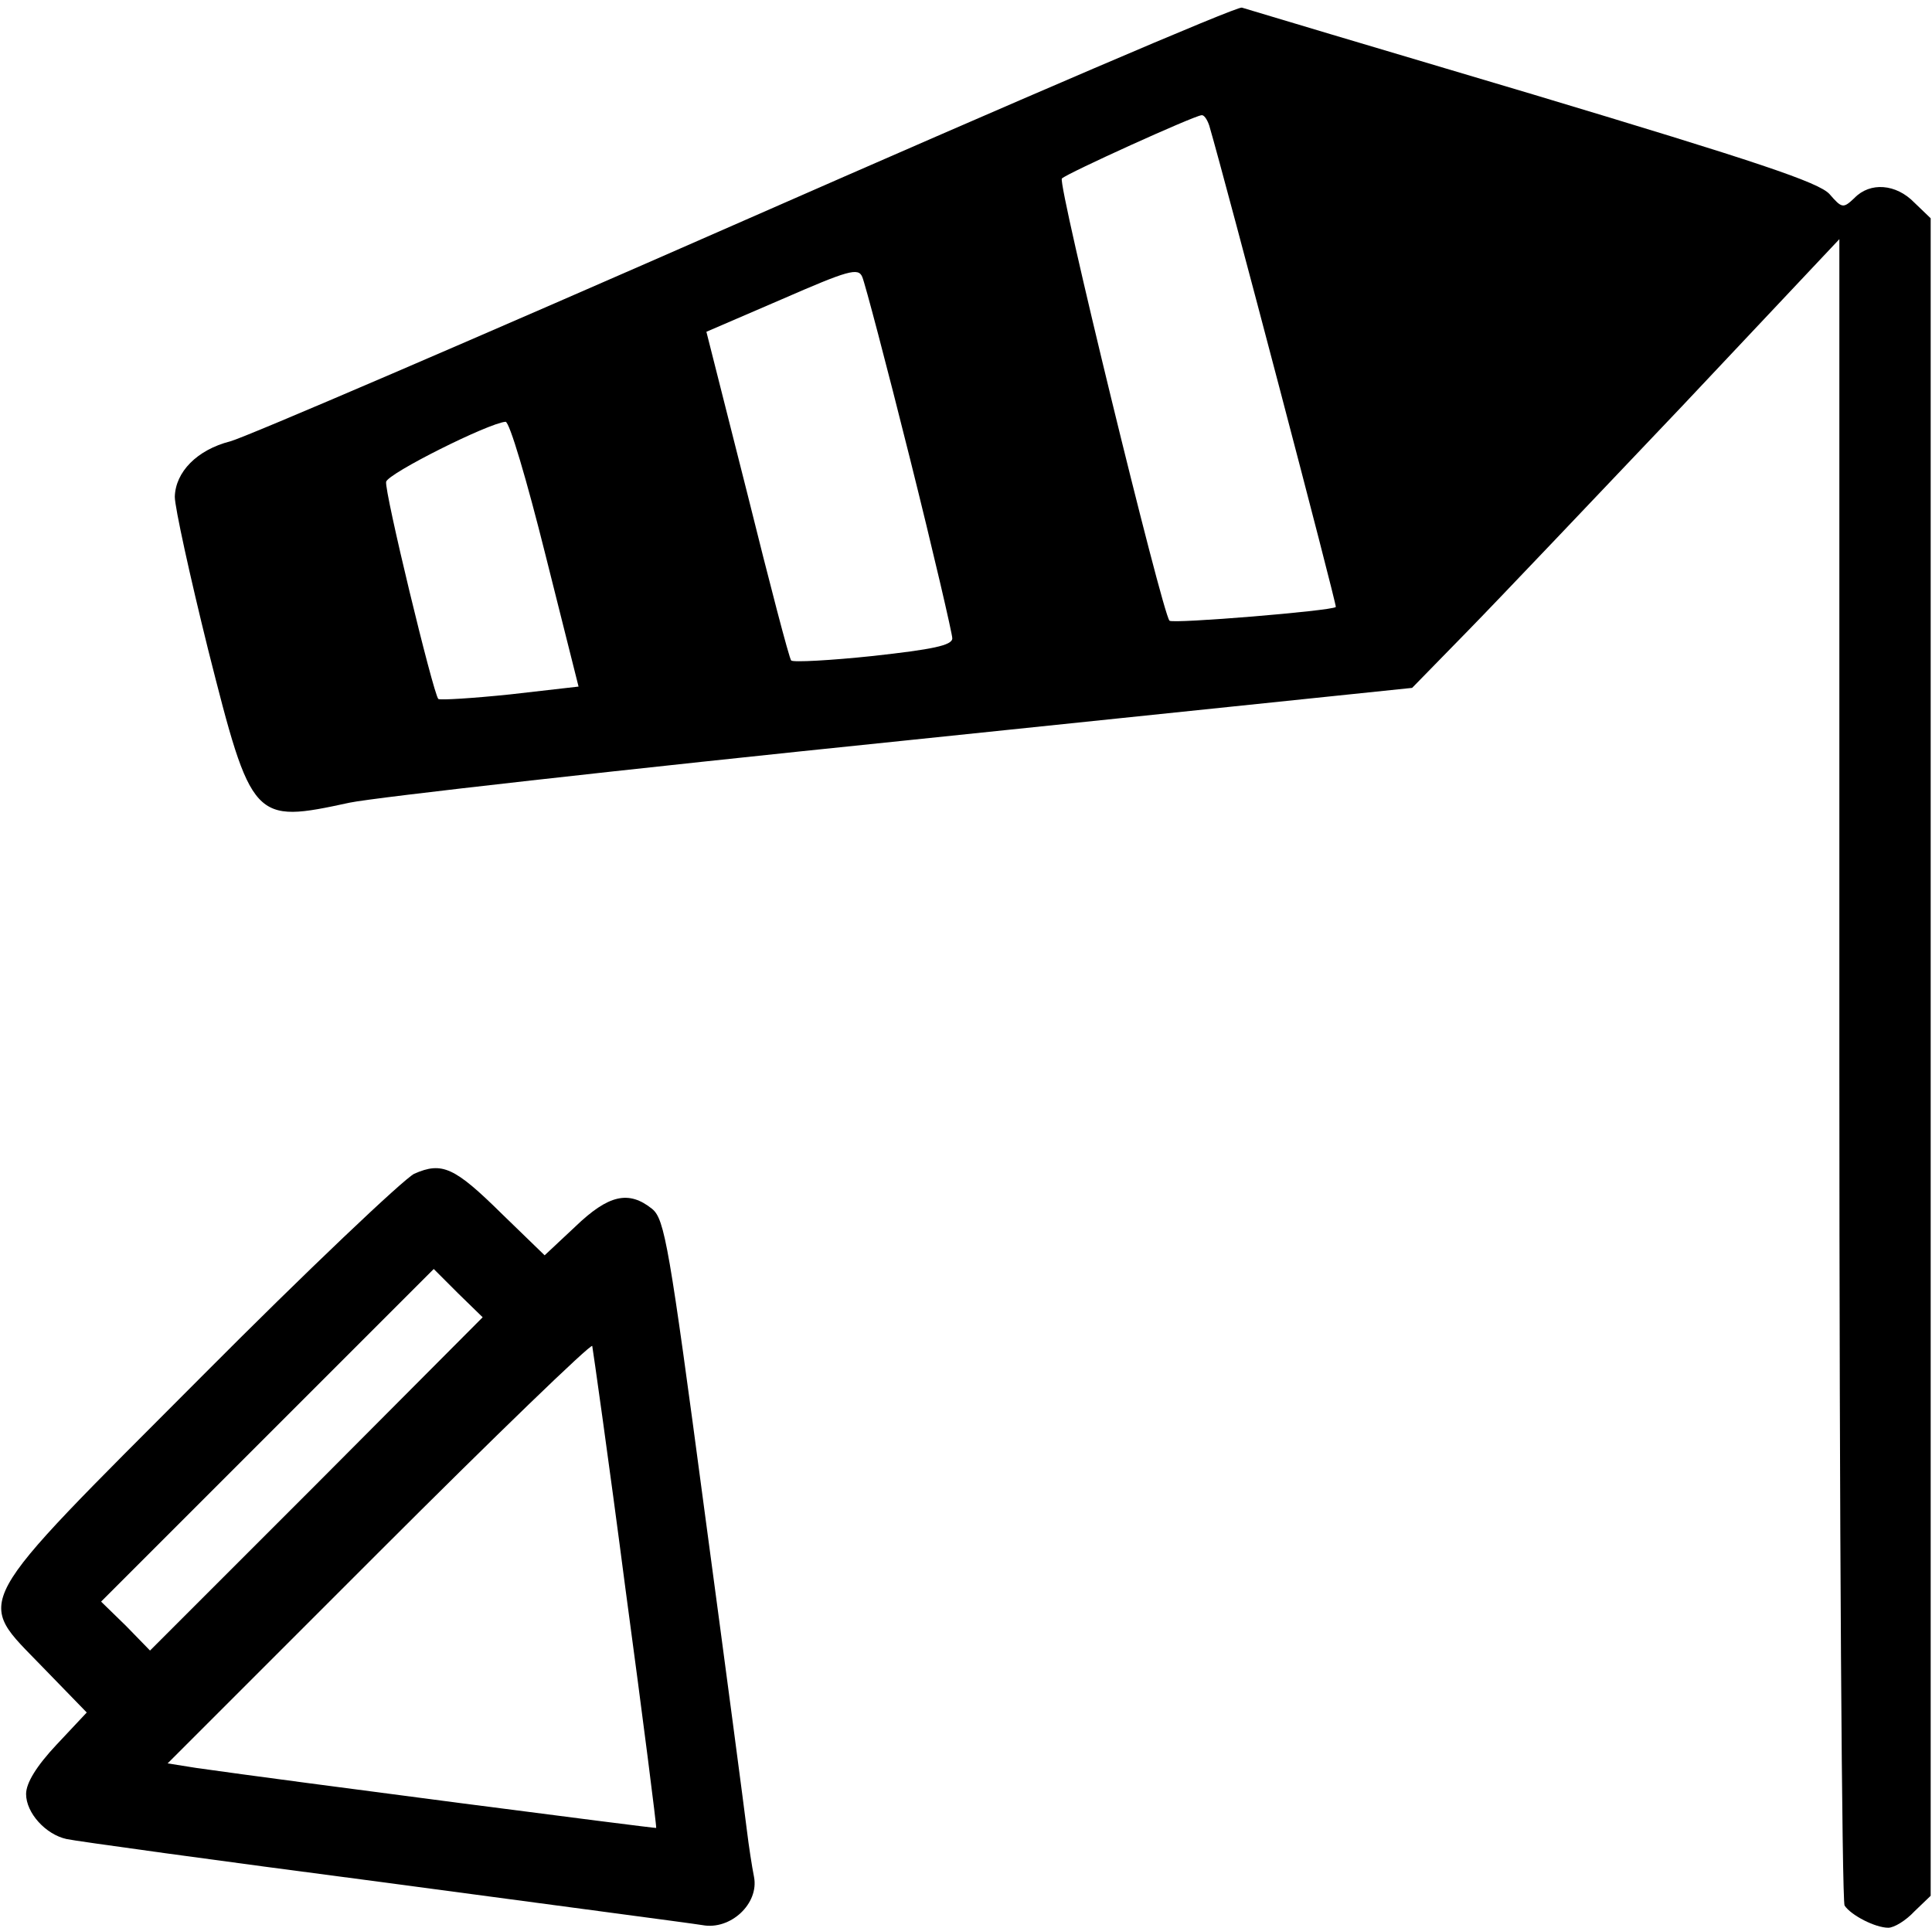
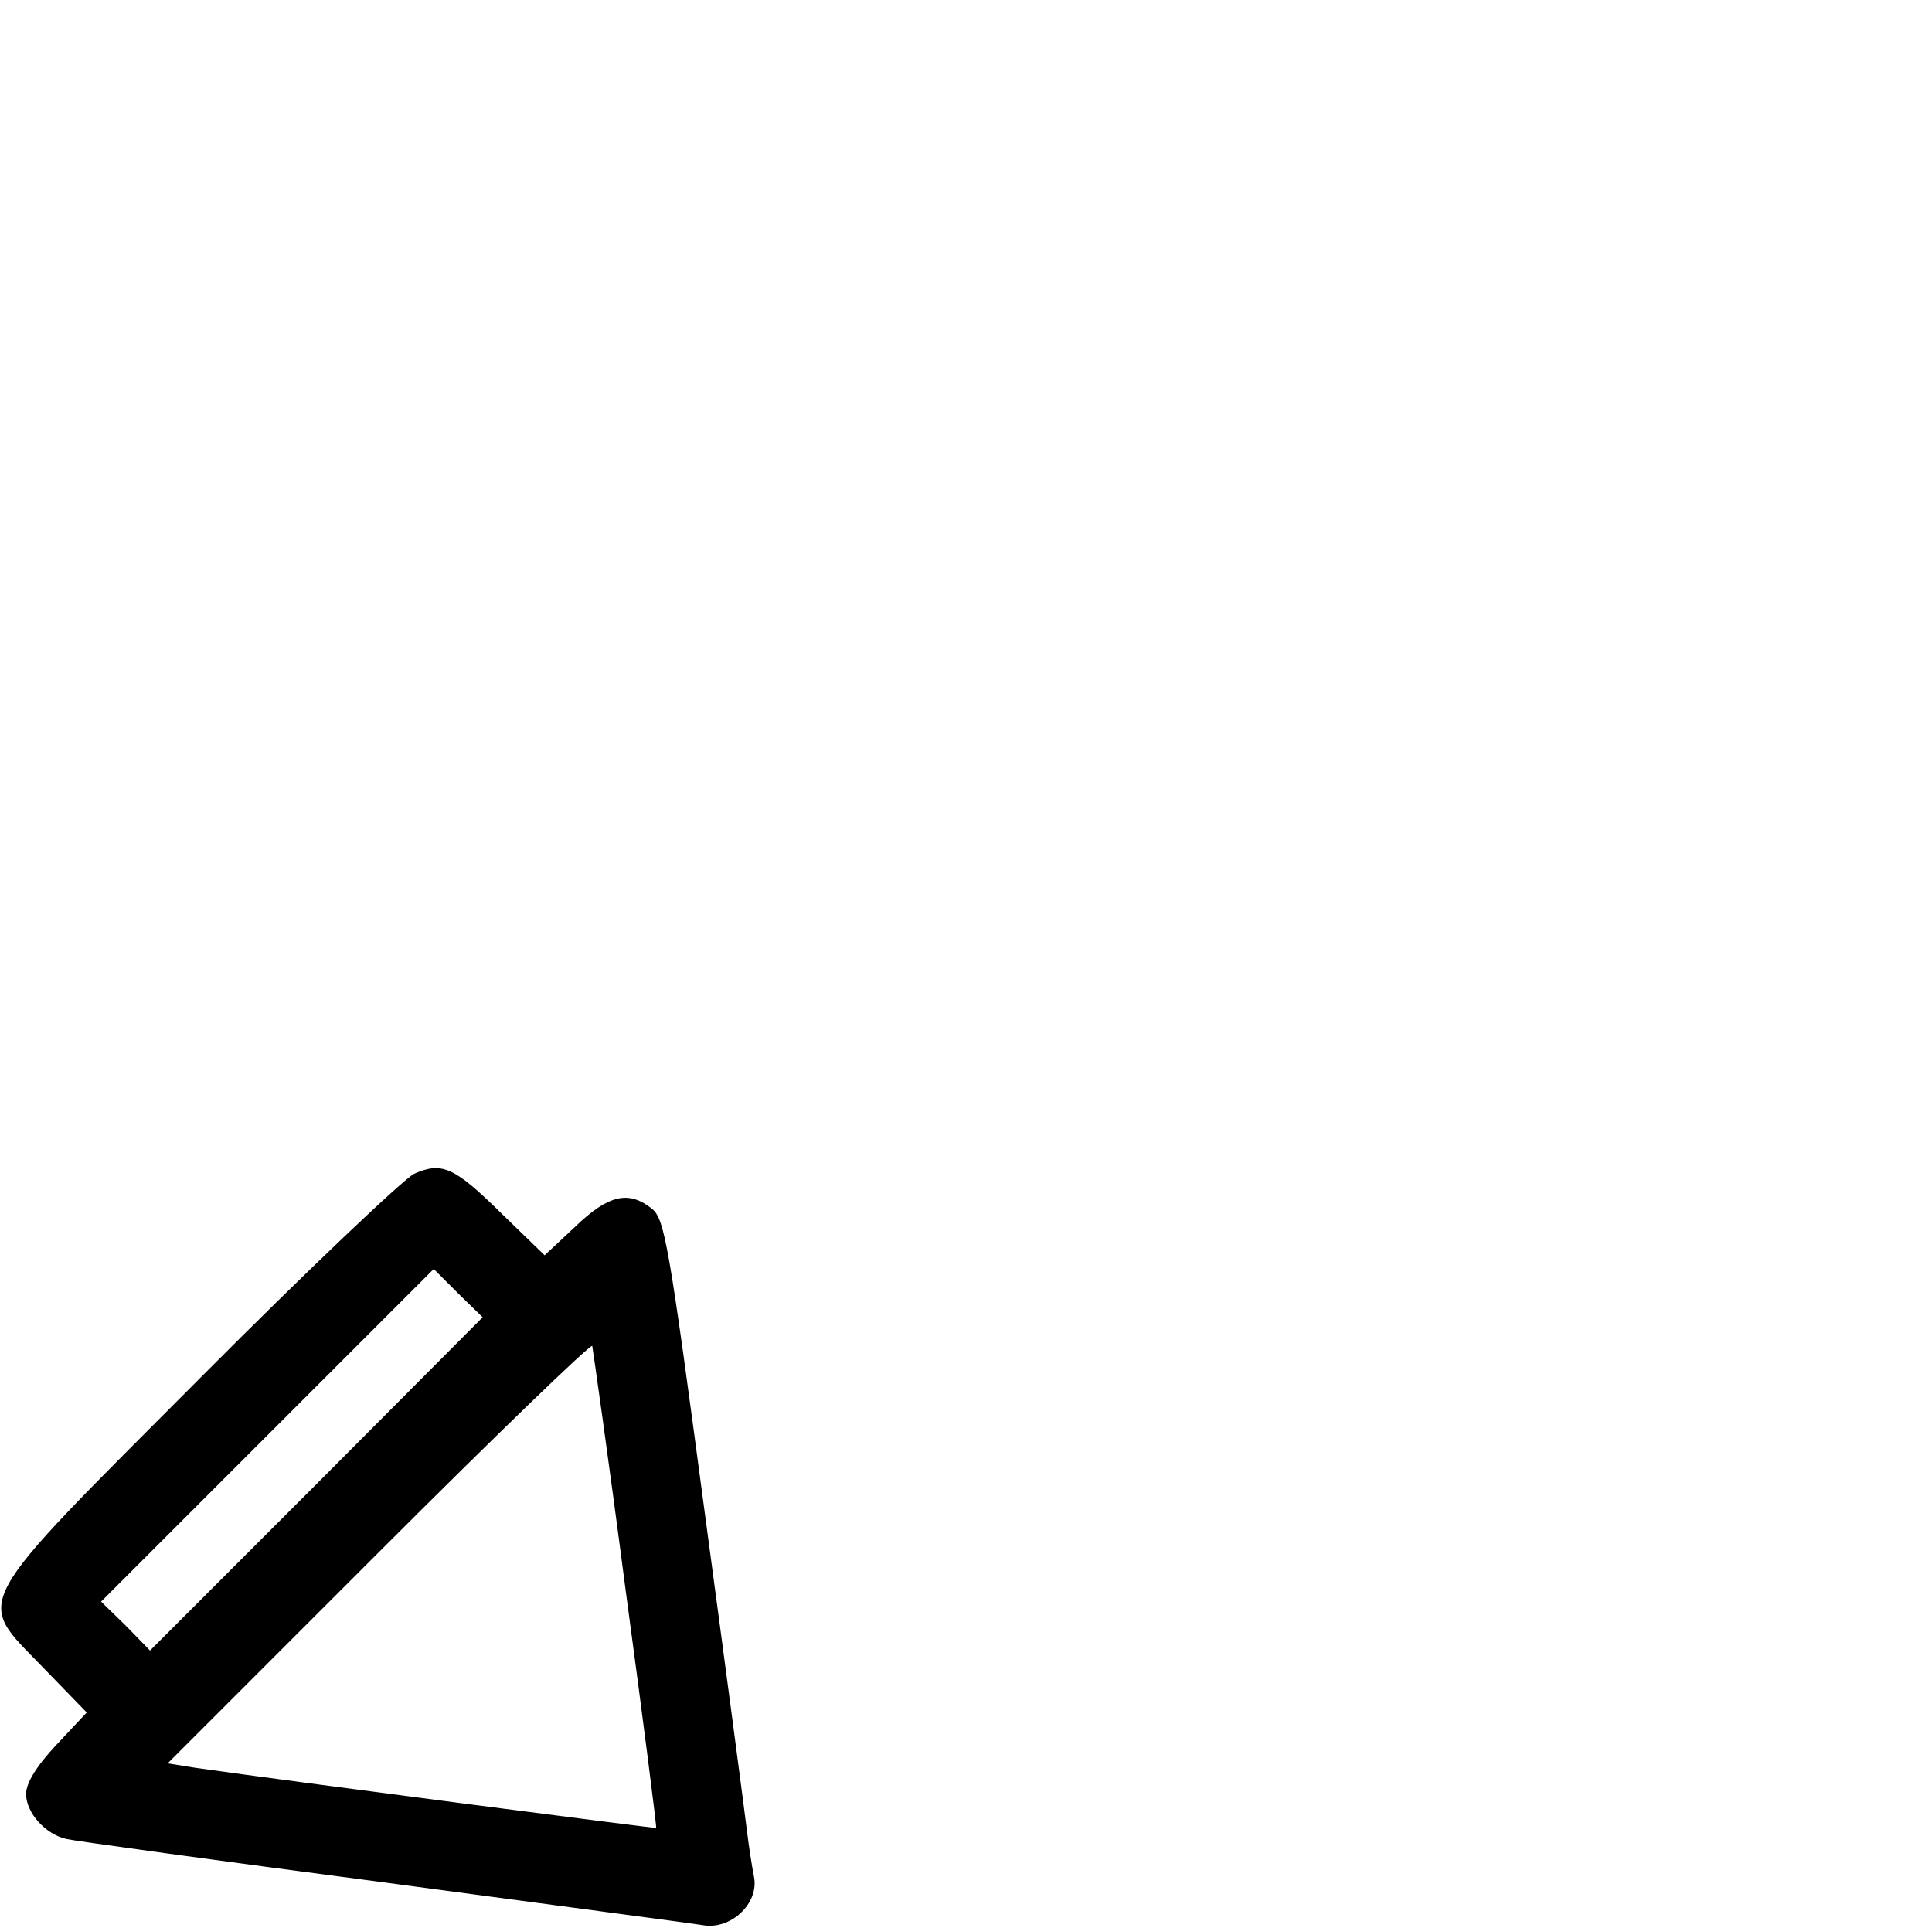
<svg xmlns="http://www.w3.org/2000/svg" version="1.0" width="468pt" height="467pt" viewBox="0 0 468 467" preserveAspectRatio="xMidYMid meet">
  <g transform="translate(0,467) scale(0.158,-0.158)" fill="#000000" stroke="none">
-     <path d="M1144 2619 c-412 -181 -768 -334 -791 -340 -51 -13 -84 -47 -85 -85 0 -16 23 -121 51 -234 67 -265 69 -267 217 -235 38 8 420 51 849 95 l780 81 85 87 c47 48 194 203 328 344 l242 257 0 -1272 c0 -700 4 -1277 8 -1283 10 -15 47 -34 67 -34 9 0 27 11 40 25 l25 24 0 1286 0 1286 -25 24 c-28 29 -68 32 -92 7 -17 -16 -19 -16 -38 6 -16 18 -112 50 -455 153 -239 71 -440 131 -446 133 -6 3 -348 -144 -760 -325z m710 144 c26 -89 196 -736 194 -738 -7 -6 -250 -26 -255 -21 -11 11 -172 671 -165 678 8 8 202 96 214 97 4 1 9 -7 12 -16z m-459 -510 c36 -144 65 -269 65 -276 0 -11 -31 -17 -121 -27 -66 -7 -123 -10 -126 -7 -3 3 -33 118 -67 255 l-63 249 116 50 c101 44 117 49 123 34 4 -9 37 -134 73 -278z m-559 -147 l51 -203 -105 -12 c-58 -6 -107 -9 -110 -7 -8 9 -83 319 -80 333 3 13 157 90 183 92 6 1 33 -91 61 -203z" />
    <path d="M635 1156 c-16 -8 -164 -148 -328 -313 -358 -359 -345 -336 -242 -443 l68 -70 -46 -49 c-31 -33 -47 -59 -47 -76 0 -29 30 -62 62 -69 13 -3 230 -33 483 -66 253 -34 474 -63 492 -66 43 -8 87 33 79 74 -3 15 -8 47 -11 72 -3 25 -32 245 -65 490 -54 406 -61 446 -80 462 -36 29 -67 22 -118 -27 l-47 -44 -65 63 c-73 72 -92 81 -135 62z m-150 -476 l-255 -255 -37 38 -38 37 255 255 255 255 37 -37 38 -37 -255 -256z m474 -161 c27 -200 48 -365 47 -366 -1 -1 -565 72 -705 92 l-44 7 324 324 c178 178 325 320 327 316 1 -5 25 -173 51 -373z" />
  </g>
</svg>